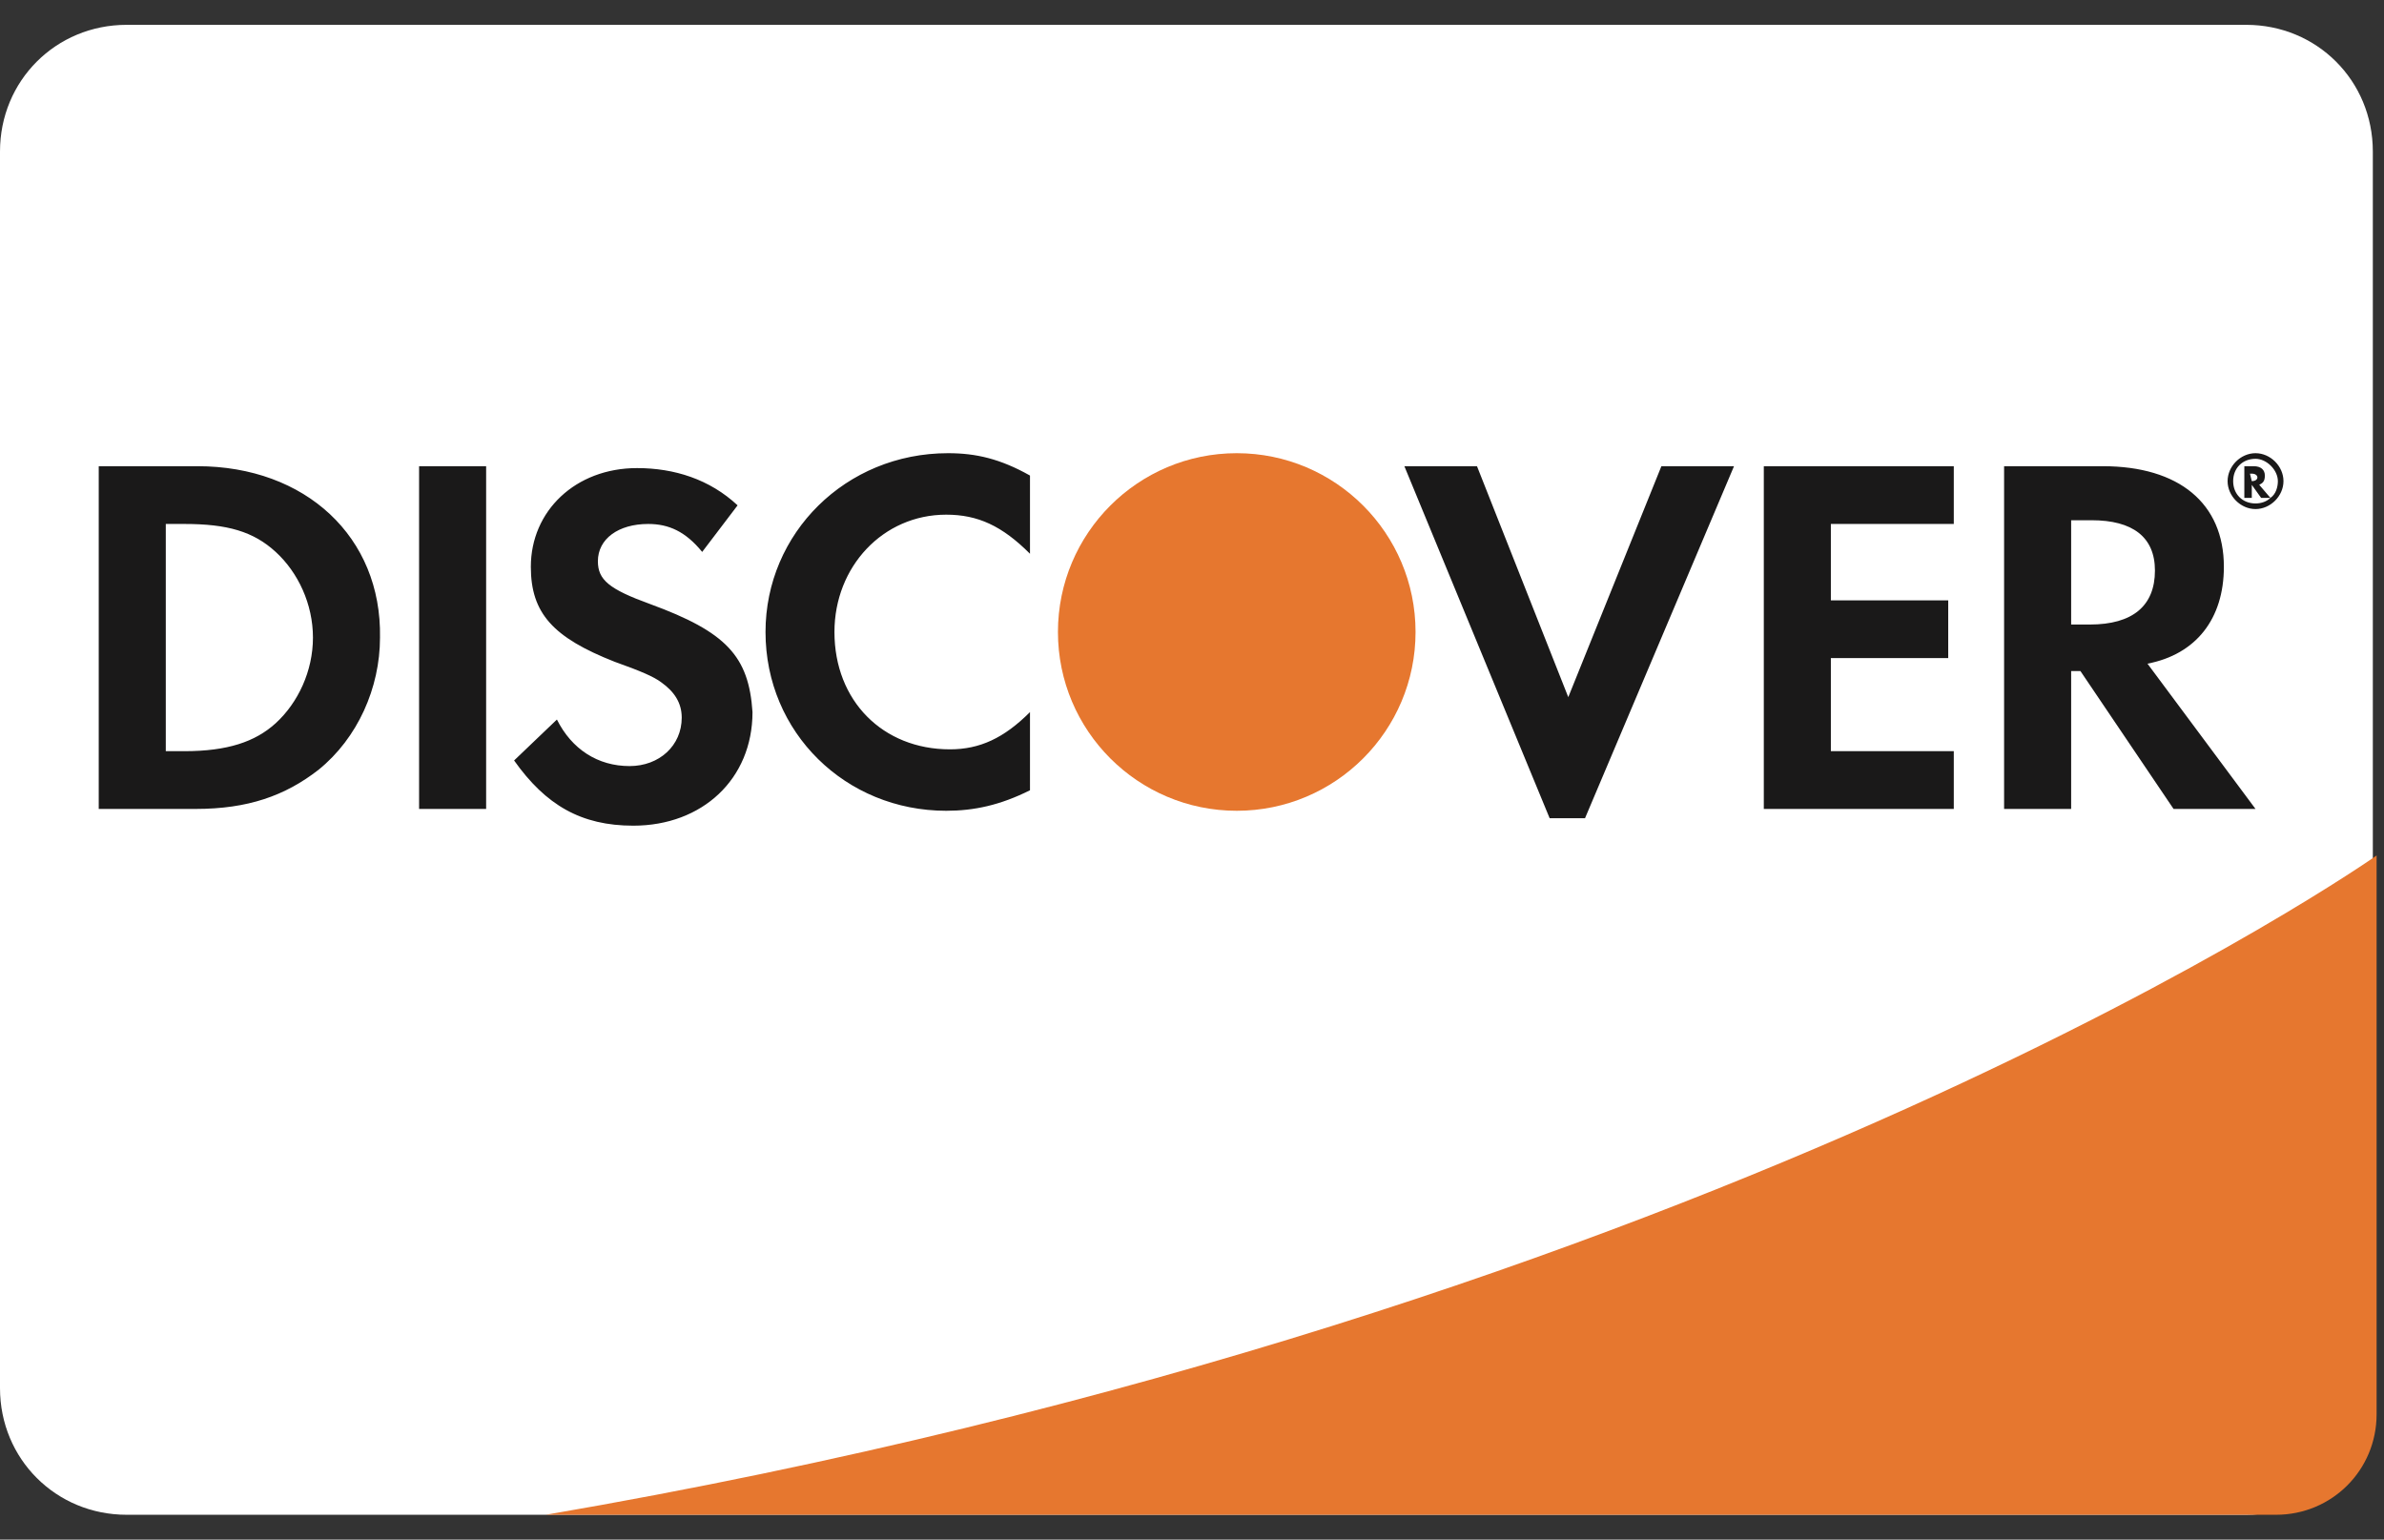
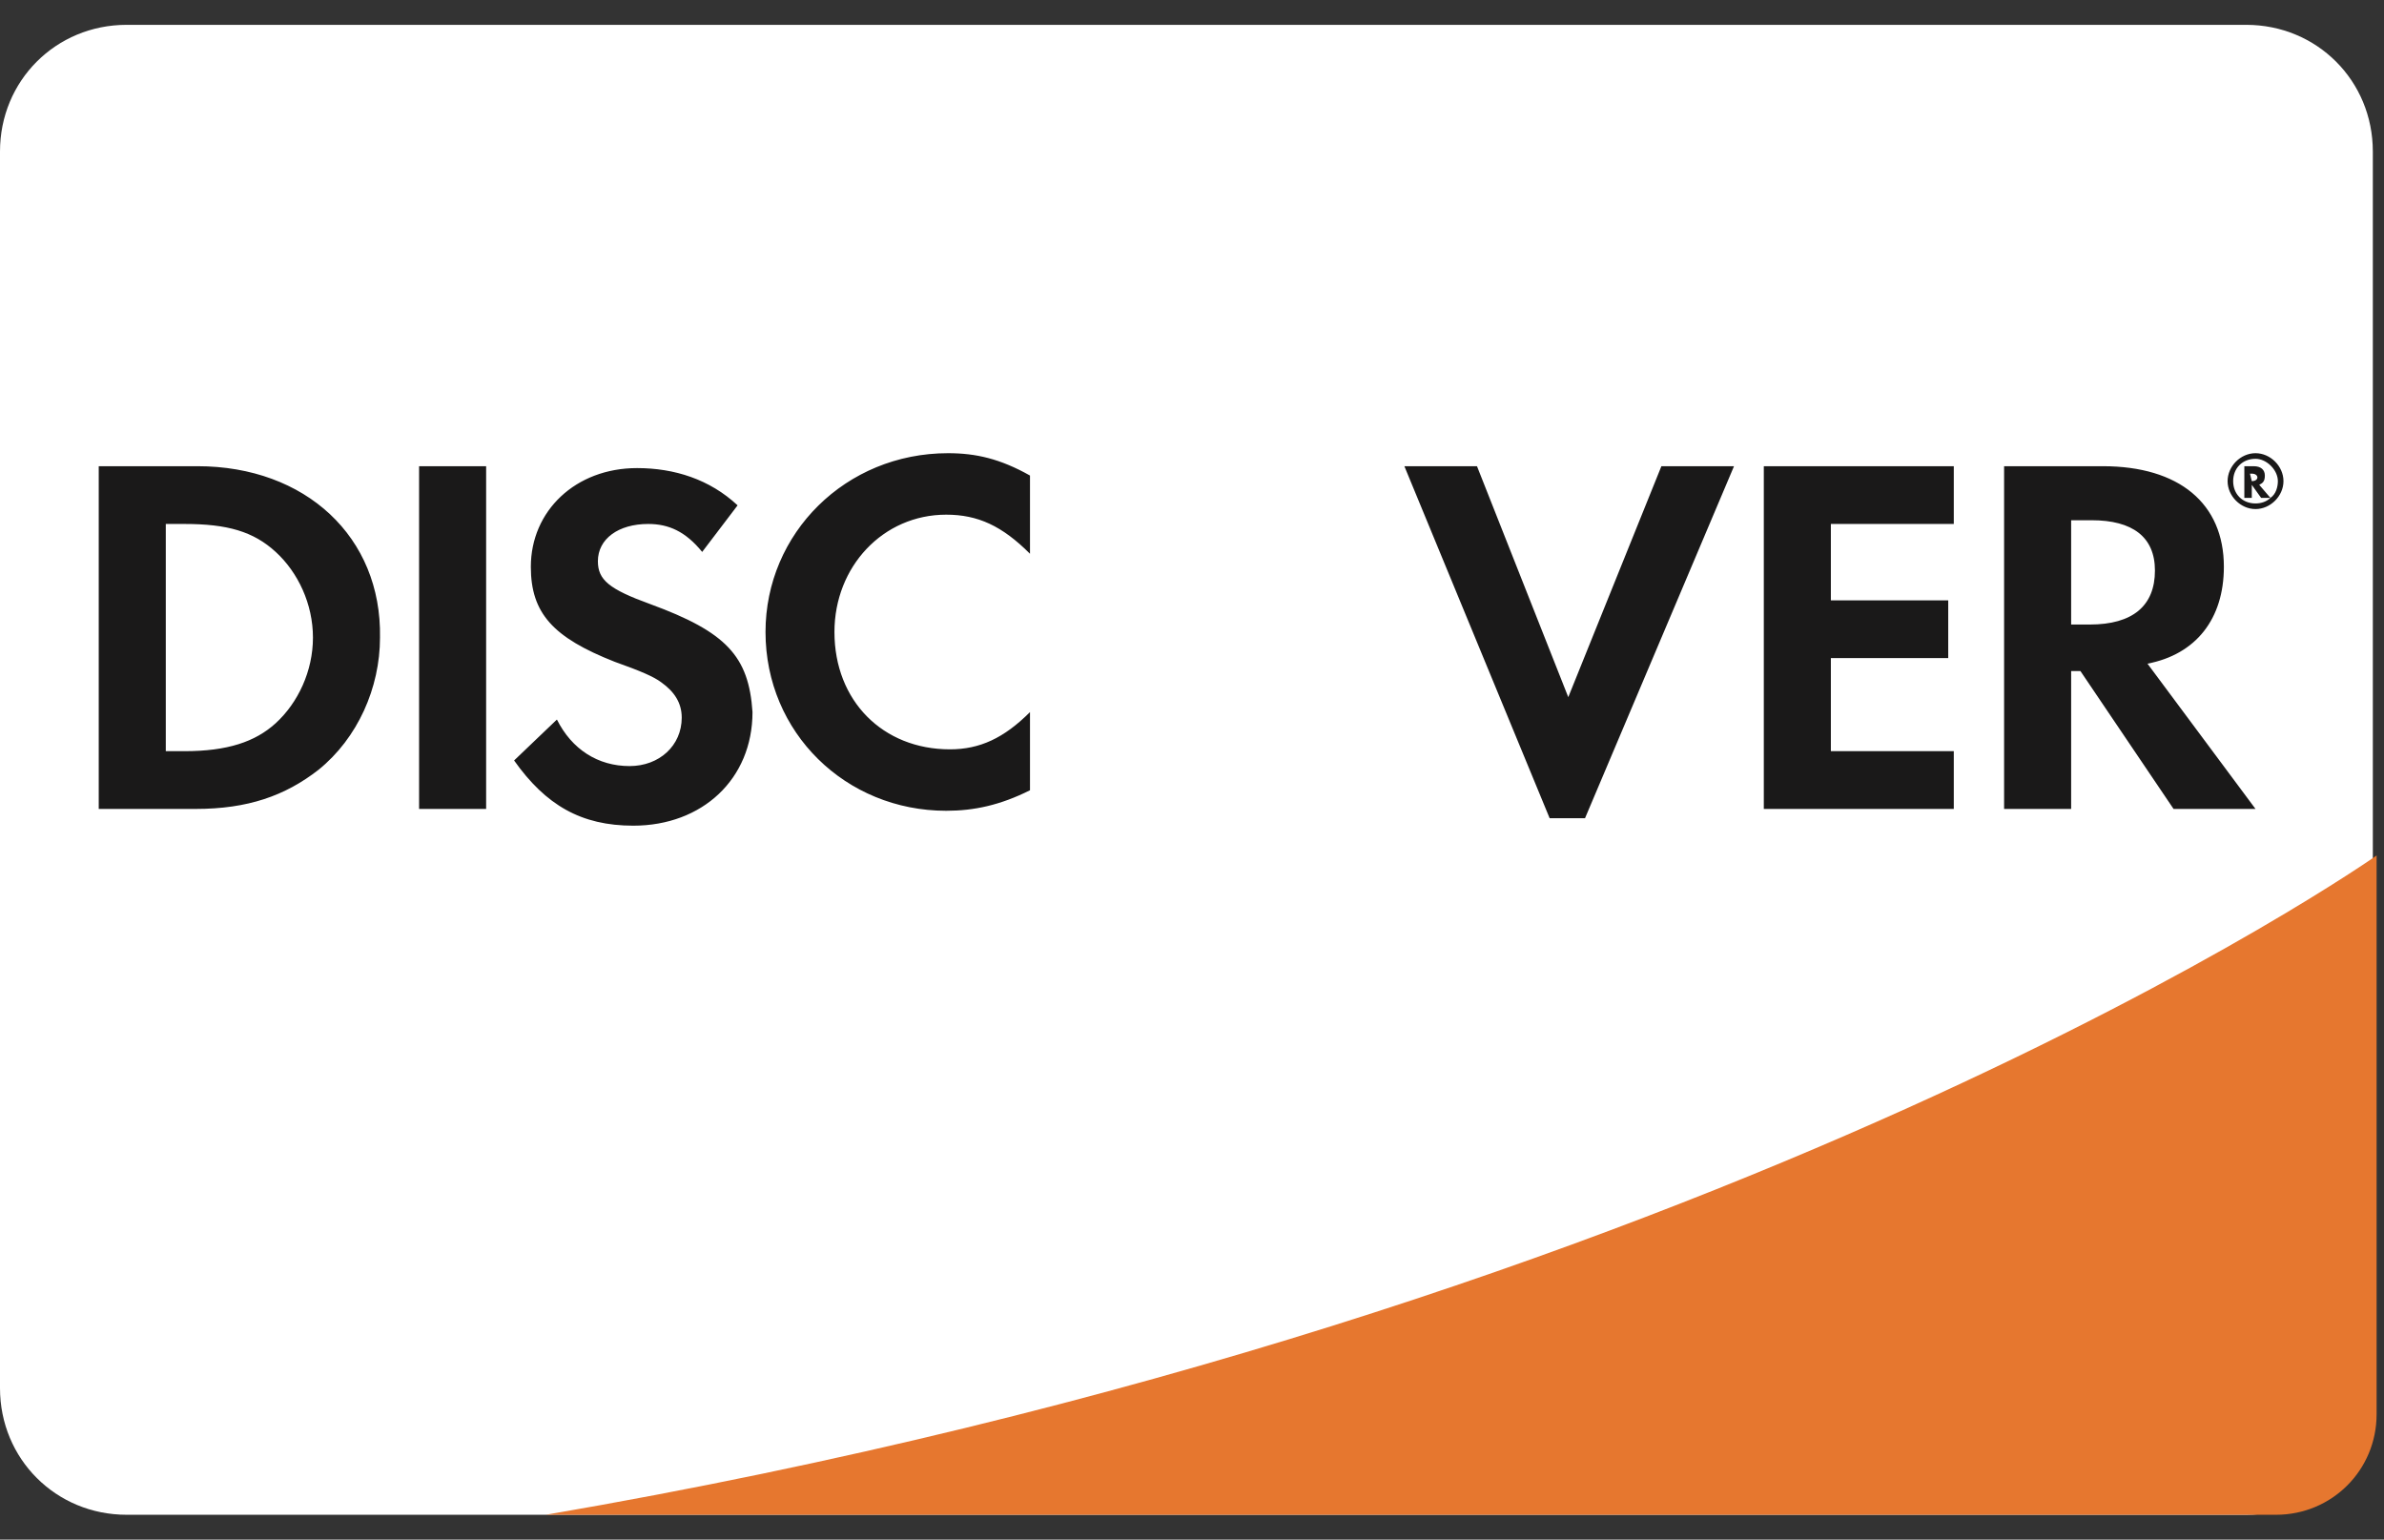
<svg xmlns="http://www.w3.org/2000/svg" width="48" height="31" viewBox="0 0 48 31" fill="none">
  <rect x="0" y="0" width="48" height="31" fill="#333333" stroke="none" />
  <path d="M2.55 0.5H45.225C46.65 0.5 47.775 1.625 47.775 3.05V27.95C47.775 29.375 46.65 30.5 45.225 30.5H2.55C1.125 30.5 0 29.375 0 27.95V3.05C0 1.625 1.125 0.5 2.55 0.5Z" fill="white" />
  <path d="M47.851 17.225C47.851 17.225 34.838 26.412 10.988 30.5H45.826C46.951 30.5 47.851 29.6 47.851 28.475V17.225Z" fill="#E6772F" />
-   <path d="M28.501 12.725C28.501 14.713 26.888 16.325 24.901 16.325C22.913 16.325 21.301 14.713 21.301 12.725C21.301 10.738 22.913 9.125 24.901 9.125C26.888 9.125 28.501 10.738 28.501 12.725Z" fill="#E6772F" />
  <path d="M3.976 9.387H1.988V16.288H3.938C4.988 16.288 5.738 16.025 6.413 15.5C7.201 14.863 7.651 13.85 7.651 12.838C7.688 10.812 6.151 9.387 3.976 9.387ZM5.551 14.562C5.138 14.938 4.576 15.125 3.713 15.125H3.338V10.55H3.713C4.576 10.55 5.101 10.7 5.551 11.113C6.001 11.525 6.301 12.162 6.301 12.838C6.301 13.512 6.001 14.15 5.551 14.562ZM8.438 9.387H9.788V16.288H8.438V9.387ZM15.151 14.338C15.151 15.688 14.138 16.625 12.751 16.625C11.701 16.625 10.988 16.212 10.351 15.312L11.213 14.488C11.513 15.088 12.038 15.425 12.676 15.425C13.276 15.425 13.726 15.012 13.726 14.45C13.726 14.15 13.576 13.925 13.313 13.738C13.163 13.625 12.901 13.512 12.376 13.325C11.138 12.838 10.688 12.35 10.688 11.412C10.688 10.287 11.588 9.425 12.826 9.425C13.576 9.425 14.288 9.65 14.851 10.175L14.138 11.113C13.801 10.7 13.463 10.55 13.051 10.55C12.451 10.55 12.038 10.85 12.038 11.3C12.038 11.675 12.263 11.863 13.088 12.162C14.626 12.725 15.076 13.213 15.151 14.338ZM19.088 9.125C19.651 9.125 20.138 9.238 20.738 9.575V11.15C20.176 10.588 19.688 10.363 19.051 10.363C17.776 10.363 16.801 11.412 16.801 12.725C16.801 14.113 17.776 15.088 19.126 15.088C19.726 15.088 20.213 14.863 20.738 14.338V15.912C20.138 16.212 19.613 16.325 19.051 16.325C17.026 16.325 15.413 14.75 15.413 12.725C15.413 10.738 17.026 9.125 19.088 9.125ZM33.451 9.387H34.913L31.913 16.475H31.201L28.276 9.387H29.738L31.576 14.037L33.451 9.387ZM35.513 9.387H39.338V10.55H36.863V12.088H39.226V13.25H36.863V15.125H39.338V16.288H35.513V9.387ZM44.776 11.412C44.776 10.137 43.876 9.387 42.338 9.387H40.351V16.288H41.701V13.512H41.888L43.763 16.288H45.413L43.238 13.363C44.213 13.175 44.776 12.463 44.776 11.412ZM42.076 12.575H41.701V10.475H42.113C42.938 10.475 43.388 10.812 43.388 11.488C43.388 12.2 42.938 12.575 42.076 12.575ZM45.413 9.125C45.113 9.125 44.851 9.387 44.851 9.688C44.851 9.988 45.113 10.25 45.413 10.25C45.713 10.25 45.976 9.988 45.976 9.688C45.976 9.387 45.713 9.125 45.413 9.125ZM45.713 10.025L45.488 9.762C45.563 9.725 45.601 9.688 45.601 9.575C45.601 9.463 45.526 9.387 45.376 9.387H45.188V10.025H45.338V9.762L45.526 10.025H45.713C45.638 10.1 45.526 10.137 45.413 10.137C45.151 10.137 44.963 9.95 44.963 9.688C44.963 9.425 45.151 9.238 45.413 9.238C45.638 9.238 45.863 9.463 45.863 9.688C45.863 9.8 45.826 9.95 45.713 10.025ZM45.451 9.613C45.451 9.65 45.413 9.688 45.338 9.688L45.301 9.537H45.338C45.413 9.537 45.451 9.575 45.451 9.613Z" fill="#1A1919" />
</svg>